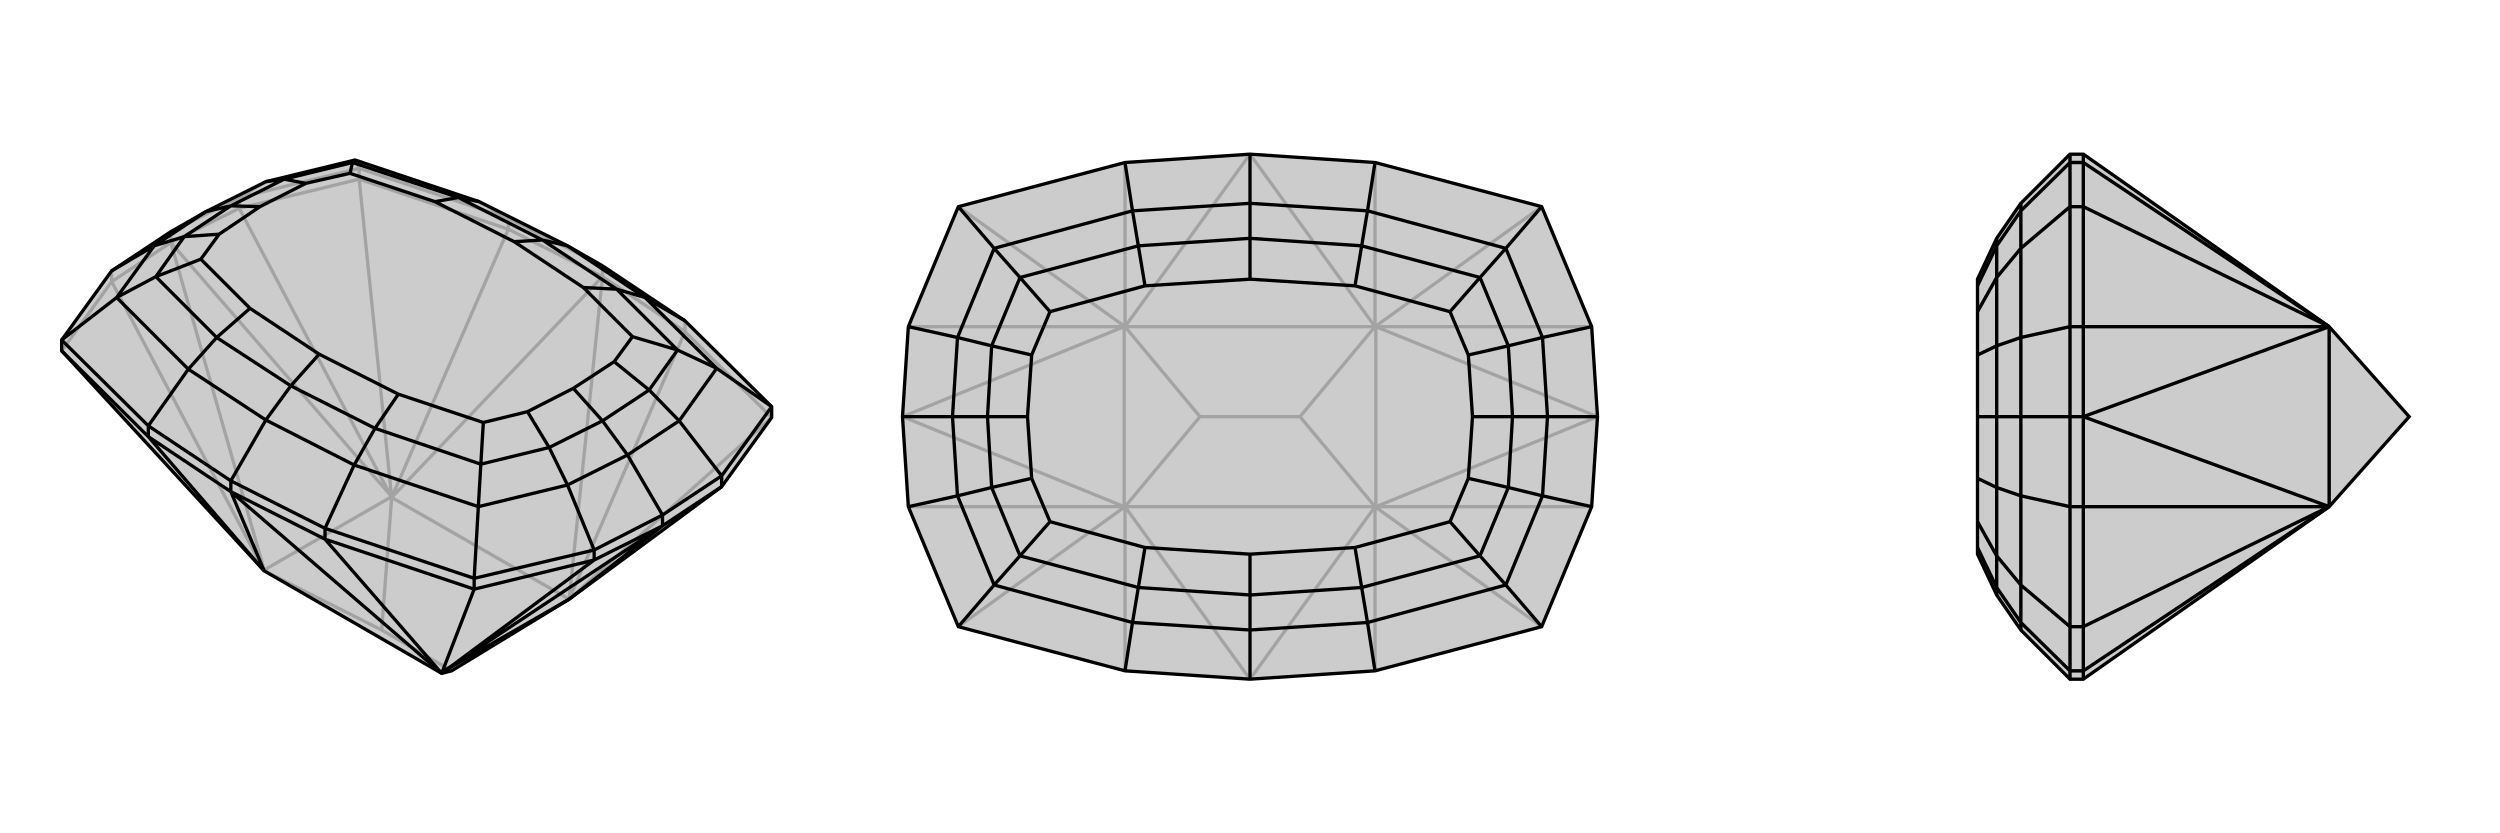
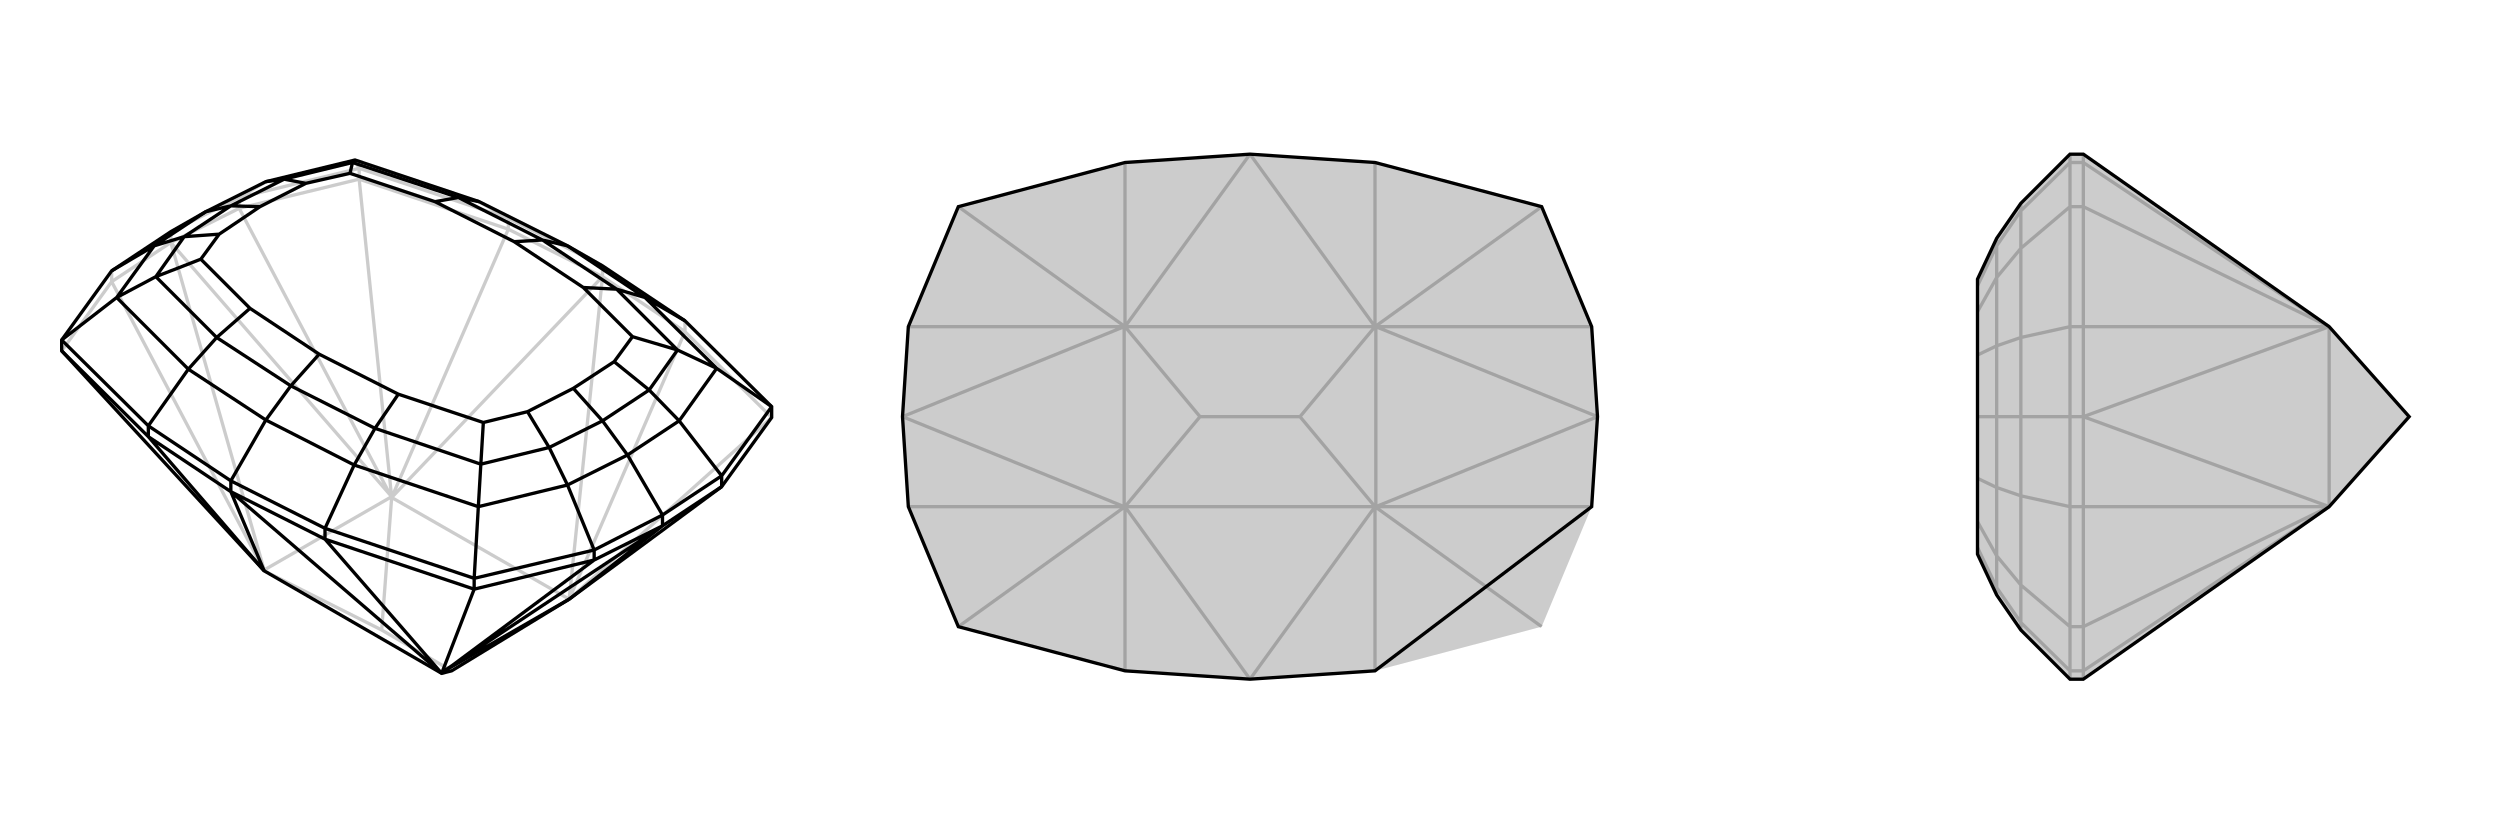
<svg xmlns="http://www.w3.org/2000/svg" viewBox="0 0 3000 1000">
  <g stroke="currentColor" stroke-width="4" fill="none" transform="translate(0 -39)">
-     <path fill="currentColor" stroke="none" fill-opacity=".2" d="M575,281L426,231L319,257L247,293L205,317L134,364L74,447L74,460L317,724L530,847L542,844L683,758L866,623L926,540L926,527L822,424L723,358L681,334z" />
    <path stroke-opacity=".2" d="M575,281L610,301M426,231L431,241M319,257L287,276M683,758L822,437M470,636L610,314M683,758L926,540M470,636L431,254M470,636L287,289M317,724L134,377M683,758L723,371M470,636L723,371M683,758L470,636M542,844L458,795M723,358L610,301M610,314L723,371M723,371L822,437M723,358L723,371M610,301L431,241M610,314L431,254M610,314L610,301M822,437L926,540M822,437L822,424M74,460L134,377M431,241L287,276M431,254L287,289M431,241L431,254M134,377L205,330M134,377L134,364M205,317L287,276M287,289L205,330M287,289L287,276M205,317L205,330M470,636L470,635M317,724L317,723M317,724L458,795M470,636L458,795M205,330L470,635M205,330L317,723M470,635L317,723" />
    <path d="M575,281L426,231L319,257L247,293L205,317L134,364L74,447L74,460L317,724L530,847L542,844L683,758L866,623L926,540L926,527L822,424L723,358L681,334z" />
    <path d="M319,543L277,616M774,396L822,424M425,597L390,673M226,482L178,550M860,481L926,527M574,647L569,733M140,396L74,447M815,544L866,610M681,621L713,699M753,585L795,657M185,334L134,364M774,396L681,334M319,543L425,597M319,543L226,482M319,543L349,502M681,334L651,327M774,396L860,481M774,396L740,386M425,597L574,647M425,597L450,553M226,482L140,396M226,482L260,444M575,281L550,276M860,481L815,544M860,481L813,459M574,647L681,621M574,647L577,596M140,396L185,334M140,396L187,371M426,231L423,234M815,544L753,585M815,544L779,507M681,621L753,585M681,621L659,576M753,585L723,544M185,334L247,293M185,334L221,323M319,257L341,254M247,293L277,286M651,327L740,386M450,553L349,502M349,502L260,444M349,502L383,464M651,327L550,276M651,327L617,329M740,386L813,459M740,386L700,384M450,553L577,596M450,553L478,512M260,444L187,371M260,444L300,409M550,276L423,234M550,276L522,281M813,459L779,507M813,459L759,443M577,596L659,576M577,596L580,546M187,371L221,323M187,371L241,350M423,234L341,254M423,234L420,247M779,507L723,544M779,507L737,473M659,576L723,544M659,576L633,533M723,544L688,505M221,323L277,286M221,323L263,320M341,254L277,286M341,254L367,259M277,286L312,287M617,329L700,384M383,464L478,512M383,464L300,409M617,329L522,281M700,384L759,443M478,512L580,546M300,409L241,350M522,281L420,247M759,443L737,473M580,546L633,533M241,350L263,320M420,247L367,259M737,473L688,505M633,533L688,505M263,320L312,287M367,259L312,287M530,847L390,686M317,724L178,563M530,847L569,746M530,847L713,711M530,847L277,629M317,724L277,629M277,616L178,550M178,563L277,629M277,616L390,673M277,629L390,686M277,616L277,629M178,550L74,447M178,563L74,460M178,563L178,550M390,673L569,733M390,686L569,746M390,686L390,673M926,527L866,610M569,733L713,699M569,746L713,711M569,733L569,746M866,610L795,657M866,623L795,670M866,623L866,610M795,657L713,699M713,711L795,670M713,711L713,699M795,657L795,670M530,847L530,846M683,758L683,758M795,670L530,846M795,670L683,758M530,846L683,758" />
  </g>
  <g stroke="currentColor" stroke-width="4" fill="none" transform="translate(1000 0)">
    <path fill="currentColor" stroke="none" fill-opacity=".2" d="M350,805L150,752L90,608L83,500L90,392L150,248L350,195L500,185L650,195L850,248L910,392L917,500L910,608L850,752L650,805L500,815z" />
    <path stroke-opacity=".2" d="M650,608L650,805M650,392L650,195M350,392L350,195M350,608L350,805M650,608L850,752M650,392L850,248M350,392L150,248M350,608L150,752M650,608L910,608M650,392L910,392M350,392L90,392M350,608L90,608M650,608L500,815M350,608L500,815M650,392L500,185M350,392L500,185M650,608L350,608M650,392L350,392M560,500L440,500M650,608L651,608M650,392L651,392M650,608L560,500M650,392L560,500M350,392L349,392M350,608L349,608M350,608L440,500M350,392L440,500M917,500L651,608M917,500L651,392M651,608L651,392M83,500L349,392M83,500L349,608M349,392L349,608" />
-     <path d="M350,805L150,752L90,608L83,500L90,392L150,248L350,195L500,185L650,195L850,248L910,392L917,500L910,608L850,752L650,805L500,815z" />
-     <path d="M500,756L500,815M500,244L500,185M641,253L650,195M641,747L650,805M359,747L350,805M359,253L350,195M807,298L850,248M807,702L850,752M193,702L150,752M193,298L150,248M851,405L910,392M851,595L910,608M857,500L917,500M149,595L90,608M149,405L90,392M143,500L83,500M641,253L500,244M500,756L641,747M500,756L359,747M500,756L500,714M500,244L359,253M500,244L500,286M641,253L807,298M641,253L634,295M641,747L807,702M641,747L634,705M359,747L193,702M359,747L366,705M359,253L193,298M359,253L366,295M807,298L851,405M807,298L776,333M807,702L851,595M807,702L776,667M193,702L149,595M193,702L224,667M193,298L149,405M193,298L224,333M851,405L857,500M851,405L810,415M851,595L857,500M851,595L810,585M857,500L815,500M149,595L143,500M149,595L190,585M149,405L143,500M149,405L190,415M143,500L185,500M500,286L634,295M634,705L500,714M500,714L366,705M500,714L500,665M500,286L366,295M500,286L500,335M634,295L776,333M634,295L626,343M634,705L776,667M634,705L626,657M366,705L224,667M366,705L374,657M366,295L224,333M366,295L374,343M776,333L810,415M776,333L740,374M776,667L810,585M776,667L740,626M224,667L190,585M224,667L260,626M224,333L190,415M224,333L260,374M810,415L815,500M810,415L762,426M810,585L815,500M810,585L762,574M815,500L767,500M190,585L185,500M190,585L238,574M190,415L185,500M190,415L238,426M185,500L233,500M500,335L626,343M500,665L626,657M500,665L374,657M500,335L374,343M626,343L740,374M626,657L740,626M374,657L260,626M374,343L260,374M740,374L762,426M740,626L762,574M260,626L238,574M260,374L238,426M762,426L767,500M762,574L767,500M238,574L233,500M238,426L233,500" />
+     <path d="M350,805L150,752L90,608L83,500L90,392L150,248L350,195L500,185L650,195L850,248L910,392L917,500L910,608L650,805L500,815z" />
  </g>
  <g stroke="currentColor" stroke-width="4" fill="none" transform="translate(2000 0)">
    <path fill="currentColor" stroke="none" fill-opacity=".2" d="M396,714L373,665L373,657L373,626L373,574L373,500L373,426L373,374L373,343L373,335L396,286L425,244L484,185L500,185L795,392L891,500L795,608L500,815L484,815L425,756z" />
    <path stroke-opacity=".2" d="M425,747L484,805M425,253L484,195M425,702L484,752M425,298L484,248M425,595L484,608M425,405L484,392M425,500L484,500M425,756L425,747M425,244L425,253M425,747L425,702M425,747L396,705M425,253L425,298M425,253L396,295M425,702L425,595M425,702L396,667M425,298L425,405M425,298L396,333M425,595L425,500M425,595L396,585M425,405L425,500M425,405L396,415M425,500L396,500M396,714L396,705M396,286L396,295M396,705L396,667M396,705L373,657M396,295L396,333M396,295L373,343M396,667L396,585M396,667L373,626M396,333L396,415M396,333L373,374M396,585L396,500M396,585L373,574M396,415L396,500M396,415L373,426M396,500L373,500M795,392L500,195M795,608L500,805M795,392L500,248M795,608L500,752M795,392L500,392M795,608L500,608M484,815L484,805M500,805L500,815M484,185L484,195M500,195L500,185M484,805L484,752M500,805L500,752M500,805L484,805M484,195L484,248M500,195L500,248M500,195L484,195M484,752L484,608M500,752L500,608M484,752L500,752M484,248L484,392M500,248L500,392M484,248L500,248M484,608L484,500M500,608L500,500M500,608L484,608M484,500L484,392M500,392L500,500M500,392L484,392M484,500L500,500M795,392L795,392M795,608L795,608M500,500L795,392M500,500L795,608M795,392L795,608" />
    <path d="M396,714L373,665L373,657L373,626L373,574L373,500L373,426L373,374L373,343L373,335L396,286L425,244L484,185L500,185L795,392L891,500L795,608L500,815L484,815L425,756z" />
-     <path d="M425,253L484,195M425,747L484,805M425,298L484,248M425,702L484,752M425,405L484,392M425,595L484,608M425,500L484,500M425,253L425,244M425,756L425,747M425,253L425,298M425,253L396,295M425,747L425,702M425,747L396,705M425,298L425,405M425,298L396,333M425,702L425,595M425,702L396,667M425,405L425,500M425,405L396,415M425,595L425,500M425,595L396,585M425,500L396,500M396,286L396,295M396,705L396,714M396,295L396,333M396,295L373,343M396,705L396,667M396,705L373,657M396,333L396,415M396,333L373,374M396,667L396,585M396,667L373,626M396,415L396,500M396,415L373,426M396,585L396,500M396,585L373,574M396,500L373,500M795,608L500,805M795,392L500,195M795,608L500,752M795,392L500,248M795,608L500,608M795,392L500,392M484,185L484,195M500,185L500,195M484,815L484,805M500,815L500,805M484,195L484,248M500,195L500,248M500,195L484,195M484,805L484,752M500,805L500,752M500,805L484,805M484,248L484,392M500,248L500,392M484,248L500,248M484,752L484,608M500,752L500,608M484,752L500,752M484,392L484,500M500,392L500,500M500,392L484,392M484,500L484,608M500,608L500,500M500,608L484,608M484,500L500,500M795,608L795,608M795,392L795,392M500,500L795,608M500,500L795,392M795,608L795,392" />
  </g>
</svg>